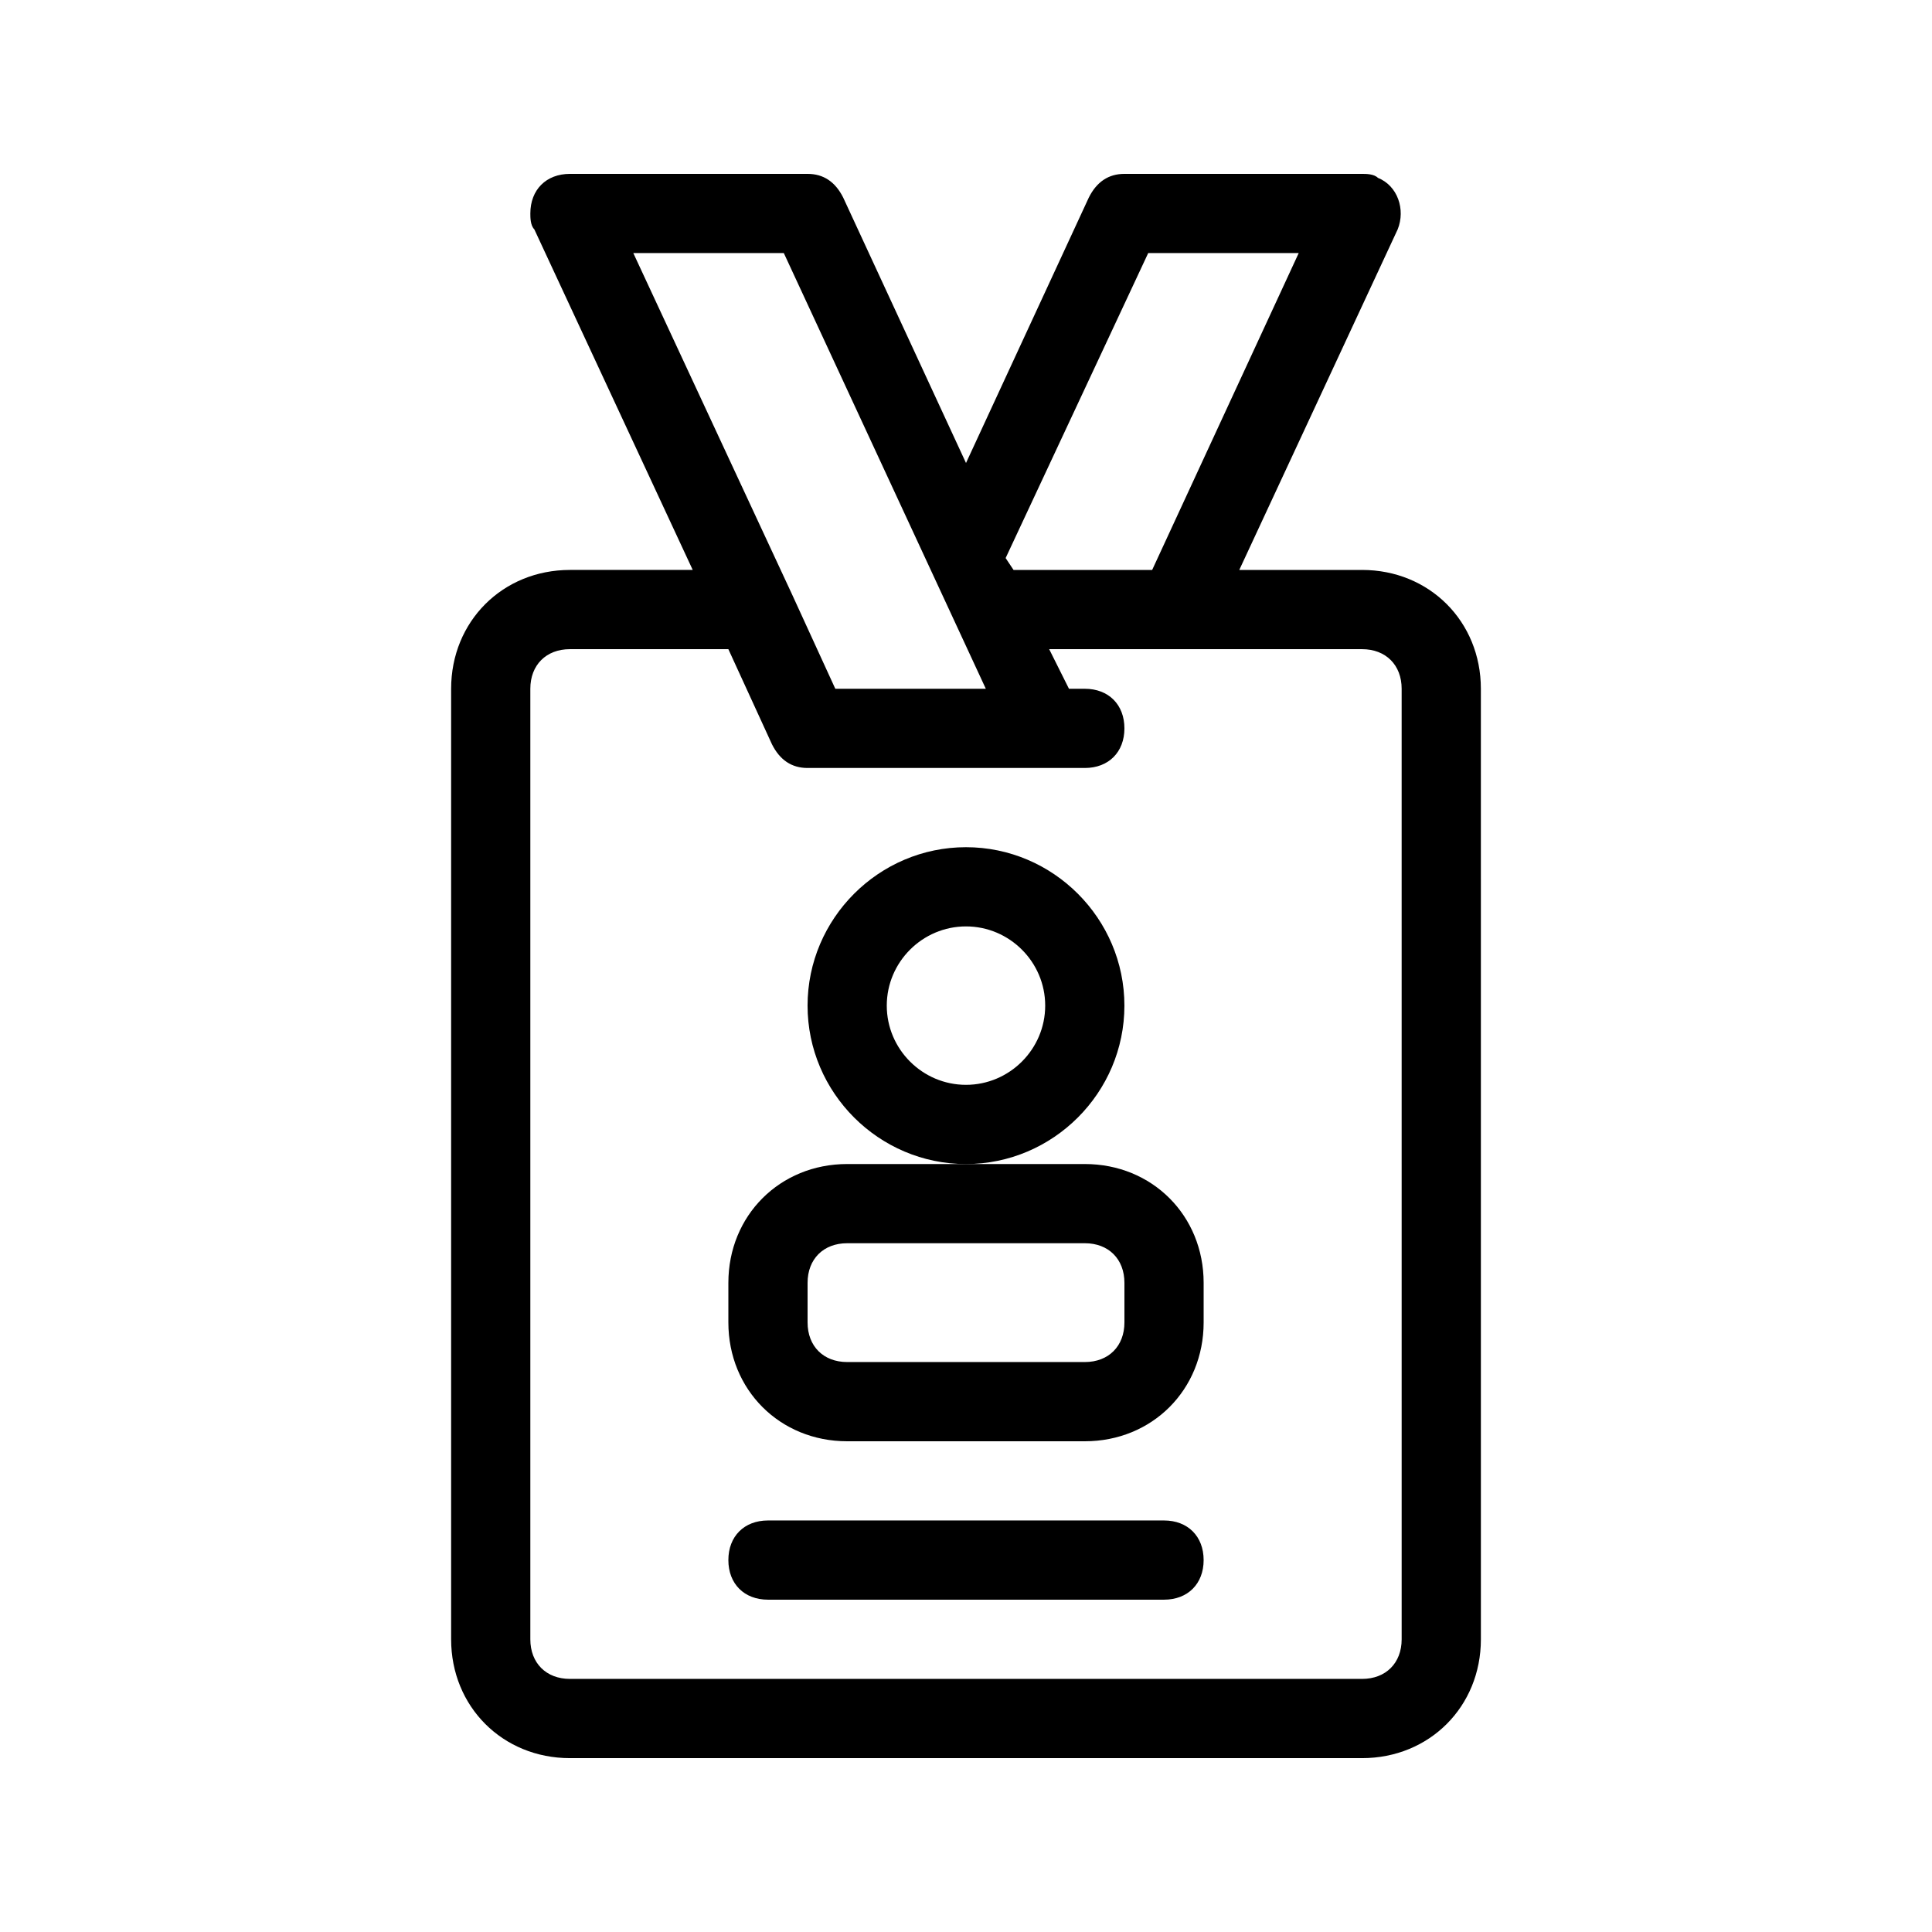
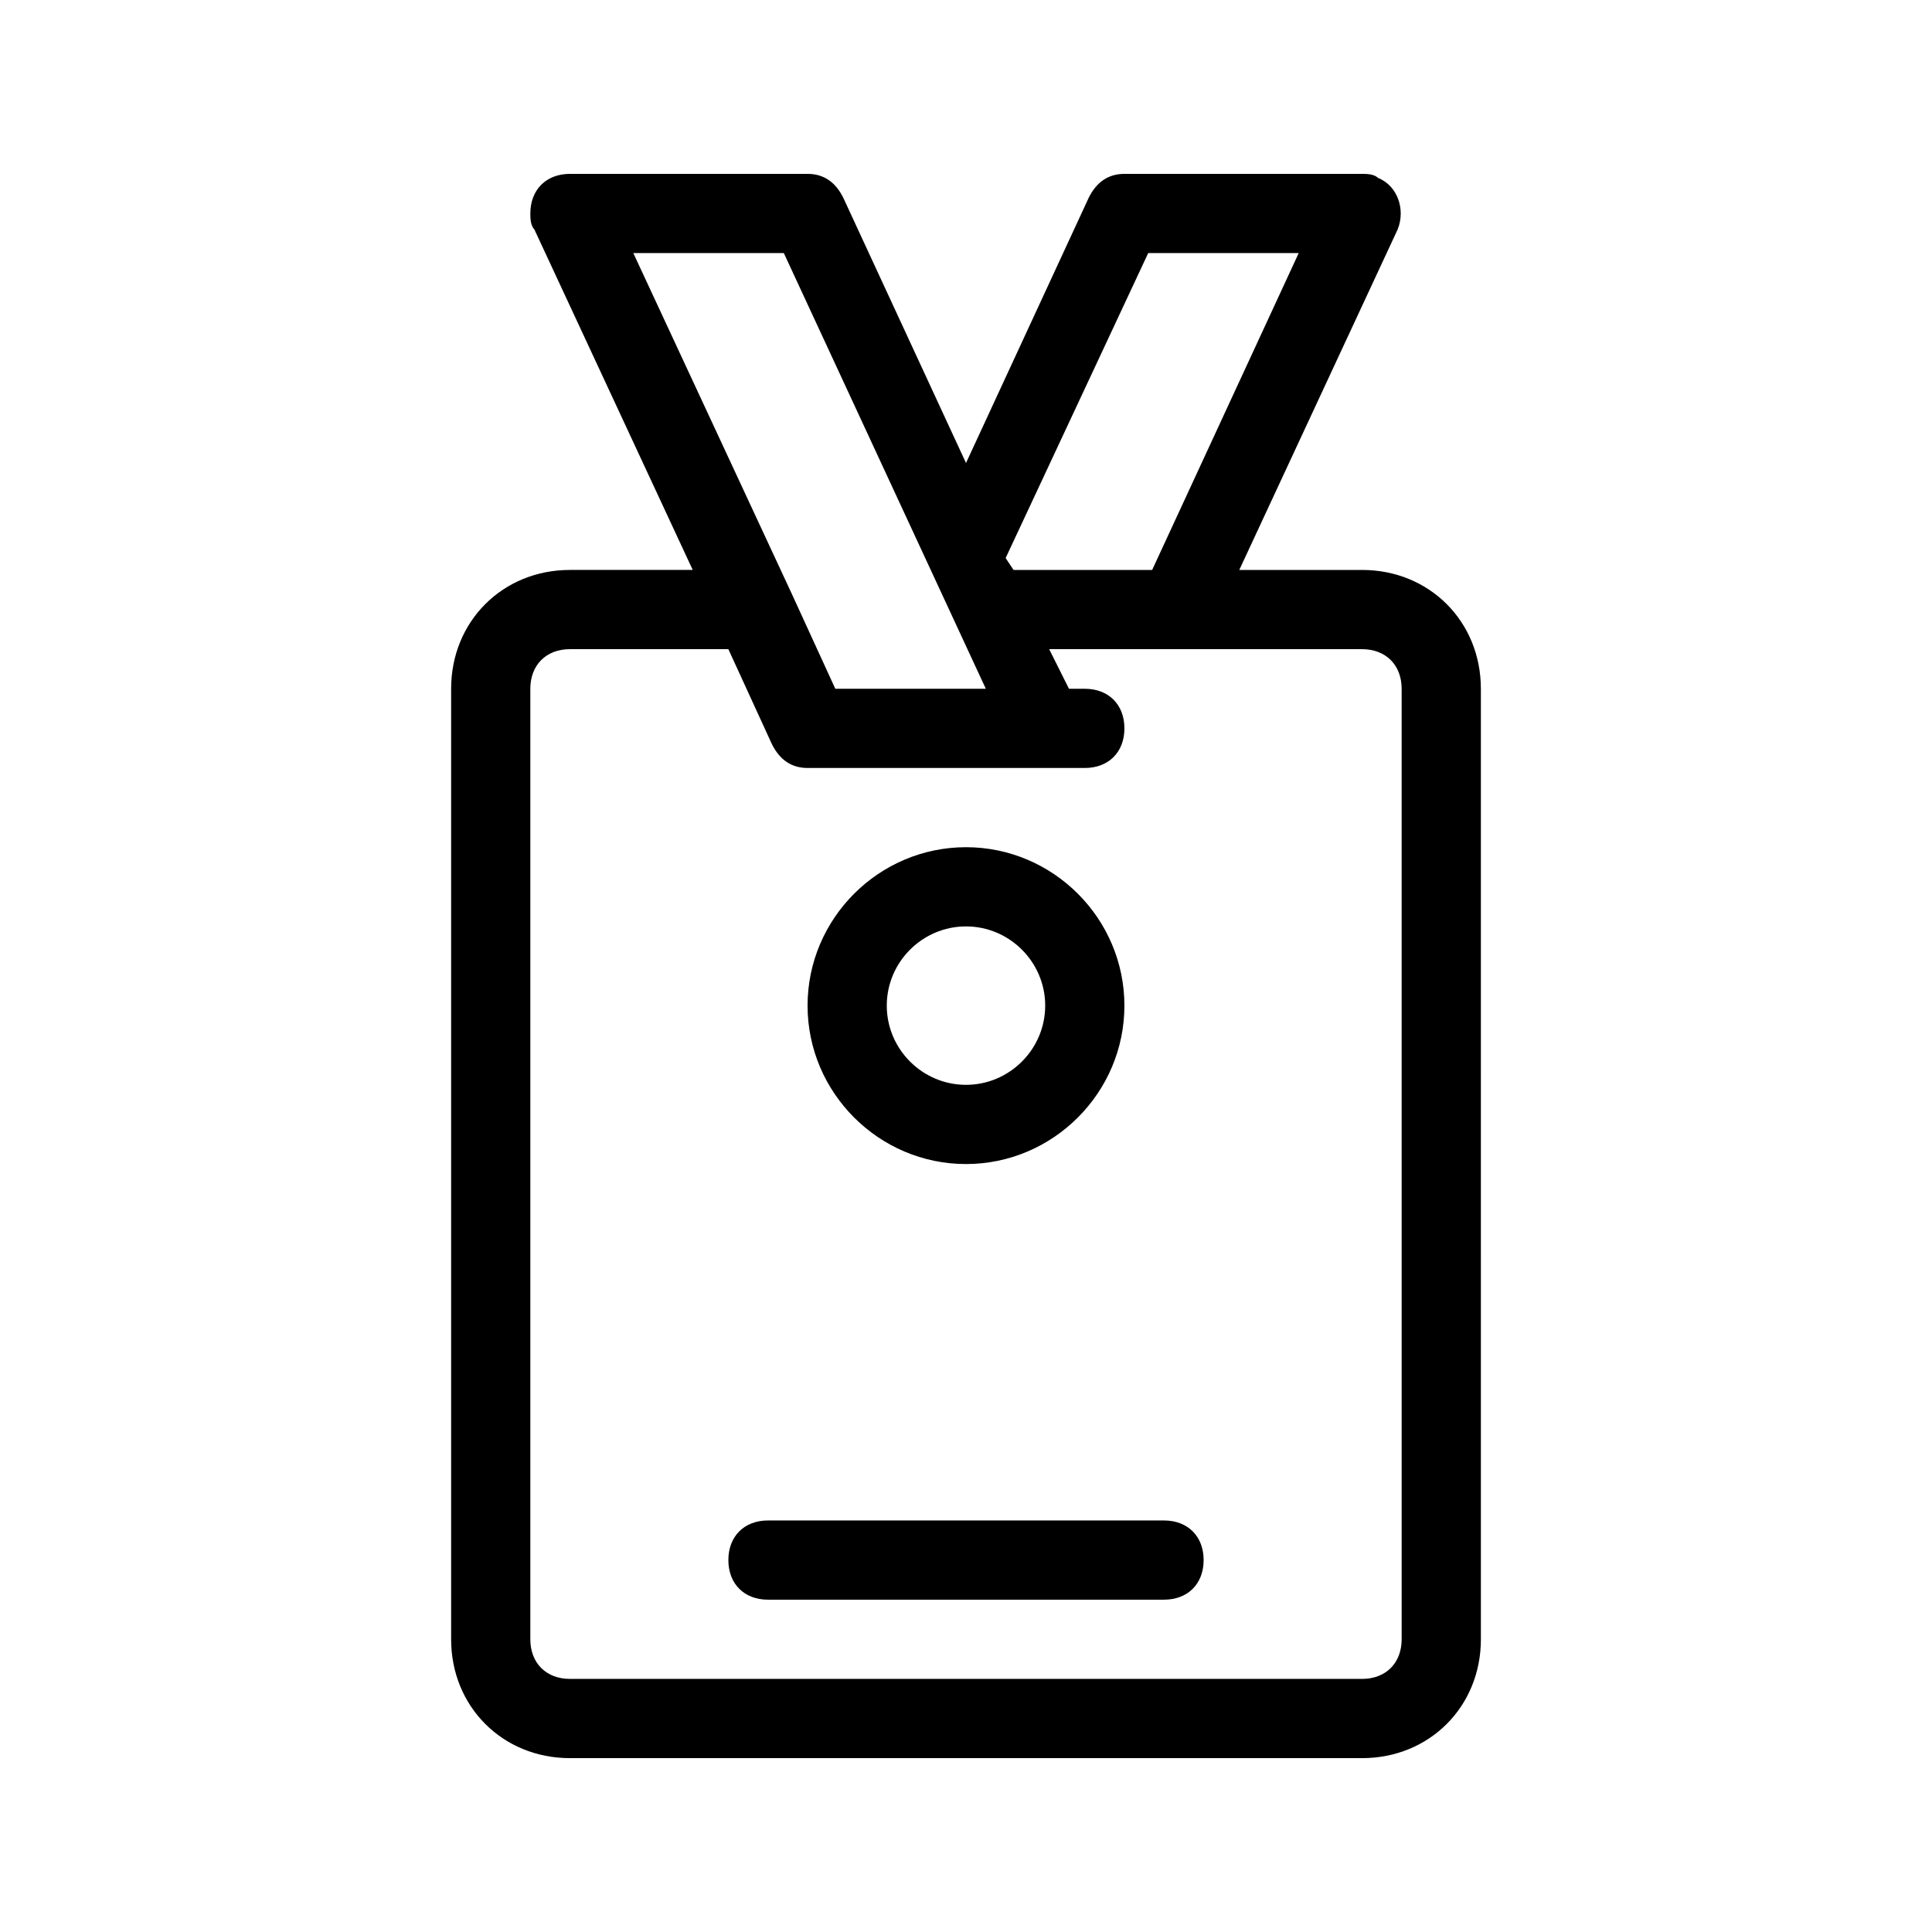
<svg xmlns="http://www.w3.org/2000/svg" fill="#000000" width="800px" height="800px" version="1.1" viewBox="144 144 512 512">
  <g>
    <path d="m504.96 295.04h-32.539l41.984-90.266c2.098-5.246 0-11.547-5.246-13.645-1.047-1.051-3.148-1.051-4.199-1.051h-62.977c-4.199 0-7.348 2.098-9.445 6.297l-32.535 70.324-32.539-70.324c-2.098-4.199-5.25-6.297-9.445-6.297h-62.977c-6.297 0-10.496 4.199-10.496 10.496 0 1.051 0 3.148 1.051 4.199l41.984 90.266h-32.539c-17.844 0-31.488 13.645-31.488 31.488v251.91c0 17.844 13.645 31.488 31.488 31.488h209.92c17.844 0 31.488-13.645 31.488-31.488l-0.004-251.91c0-17.844-13.645-31.488-31.488-31.488zm-56.676-83.969h39.887l-38.836 83.969h-36.734l-2.098-3.148zm-136.45 0h39.887l53.531 115.46h-39.887l-11.547-25.191zm203.62 367.36c0 6.297-4.199 10.496-10.496 10.496h-209.92c-6.297 0-10.496-4.199-10.496-10.496v-251.9c0-6.297 4.199-10.496 10.496-10.496h41.984l11.547 25.191c2.098 4.199 5.246 6.297 9.445 6.297h73.473c6.297 0 10.496-4.199 10.496-10.496 0-6.297-4.199-10.496-10.496-10.496h-4.199l-5.246-10.496h82.914c6.297 0 10.496 4.199 10.496 10.496z" />
    <path d="m441.98 410.5c0-23.09-18.895-41.984-41.984-41.984s-41.984 18.895-41.984 41.984 18.895 41.984 41.984 41.984 41.984-18.895 41.984-41.984zm-41.984 20.992c-11.547 0-20.992-9.445-20.992-20.992s9.445-20.992 20.992-20.992 20.992 9.445 20.992 20.992c0 11.543-9.449 20.992-20.992 20.992z" />
-     <path d="m431.49 452.48h-62.977c-17.844 0-31.488 13.645-31.488 31.488v10.496c0 17.844 13.645 31.488 31.488 31.488h62.977c17.844 0 31.488-13.645 31.488-31.488v-10.496c0-17.844-13.648-31.488-31.488-31.488zm10.496 41.98c0 6.297-4.199 10.496-10.496 10.496h-62.977c-6.297 0-10.496-4.199-10.496-10.496v-10.496c0-6.297 4.199-10.496 10.496-10.496h62.977c6.297 0 10.496 4.199 10.496 10.496z" />
    <path d="m452.48 546.94h-104.96c-6.297 0-10.496 4.199-10.496 10.496s4.199 10.496 10.496 10.496h104.96c6.297 0 10.496-4.199 10.496-10.496s-4.199-10.496-10.496-10.496z" />
  </g>
</svg>